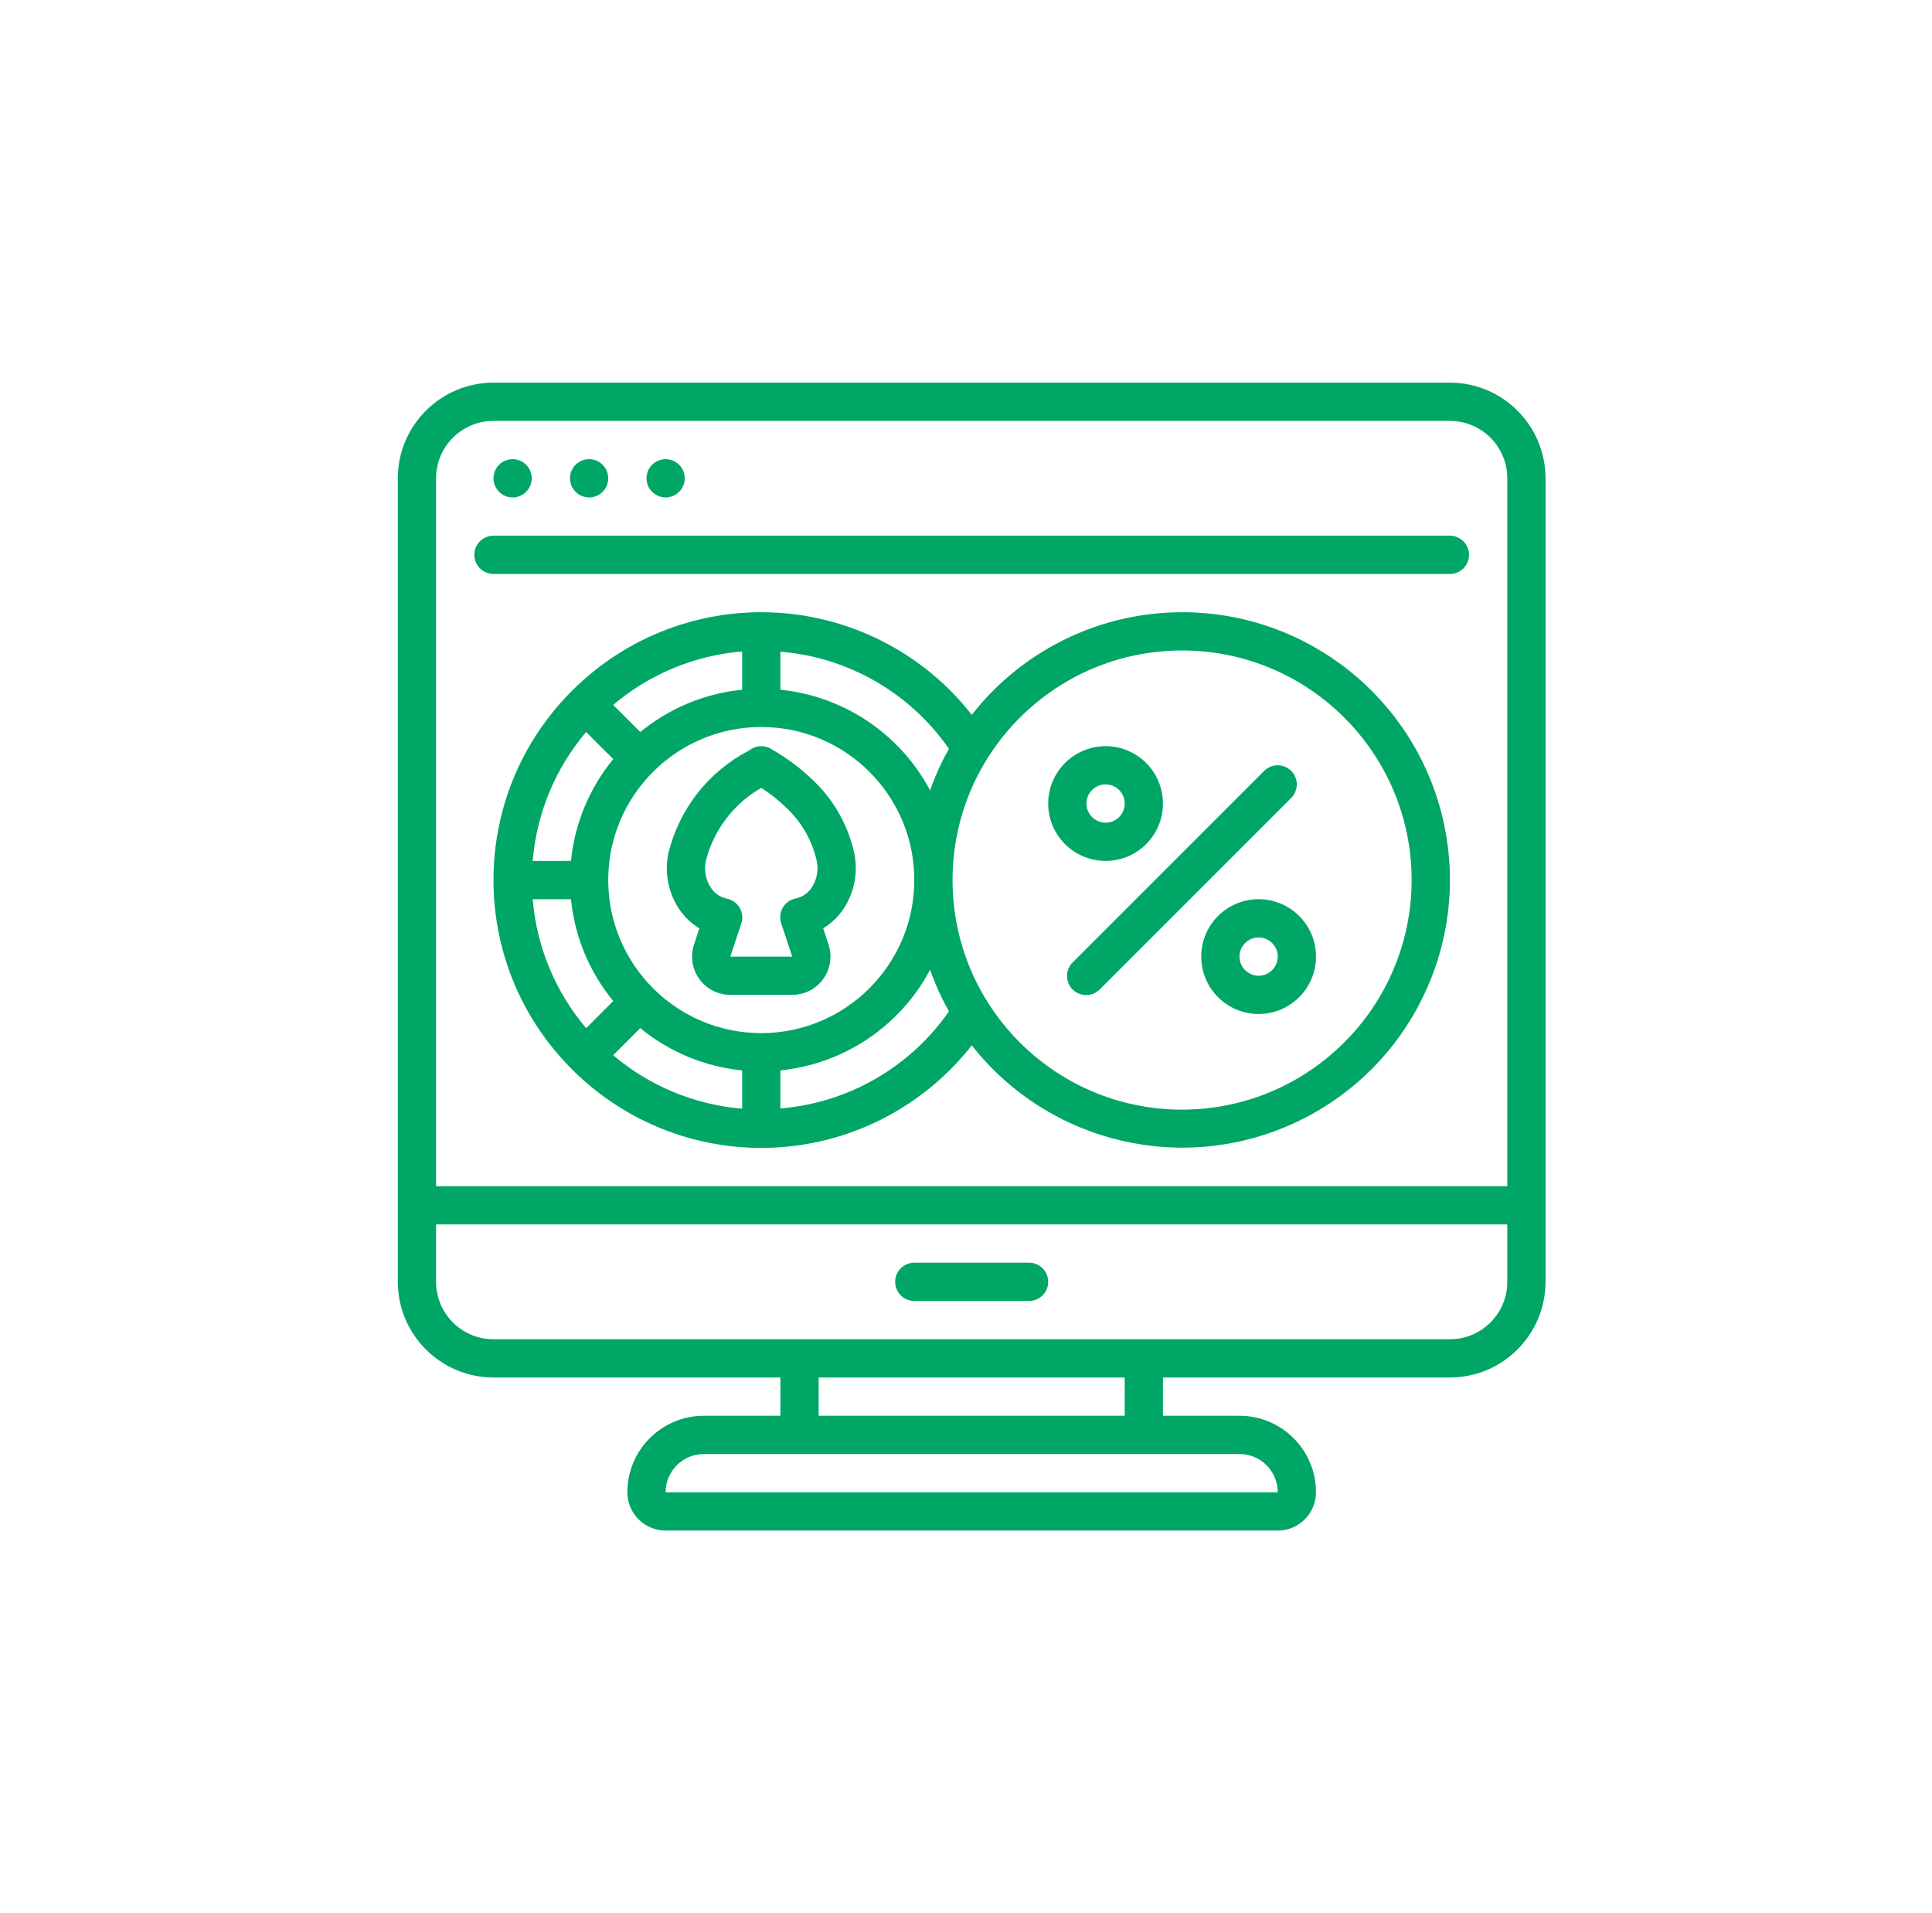
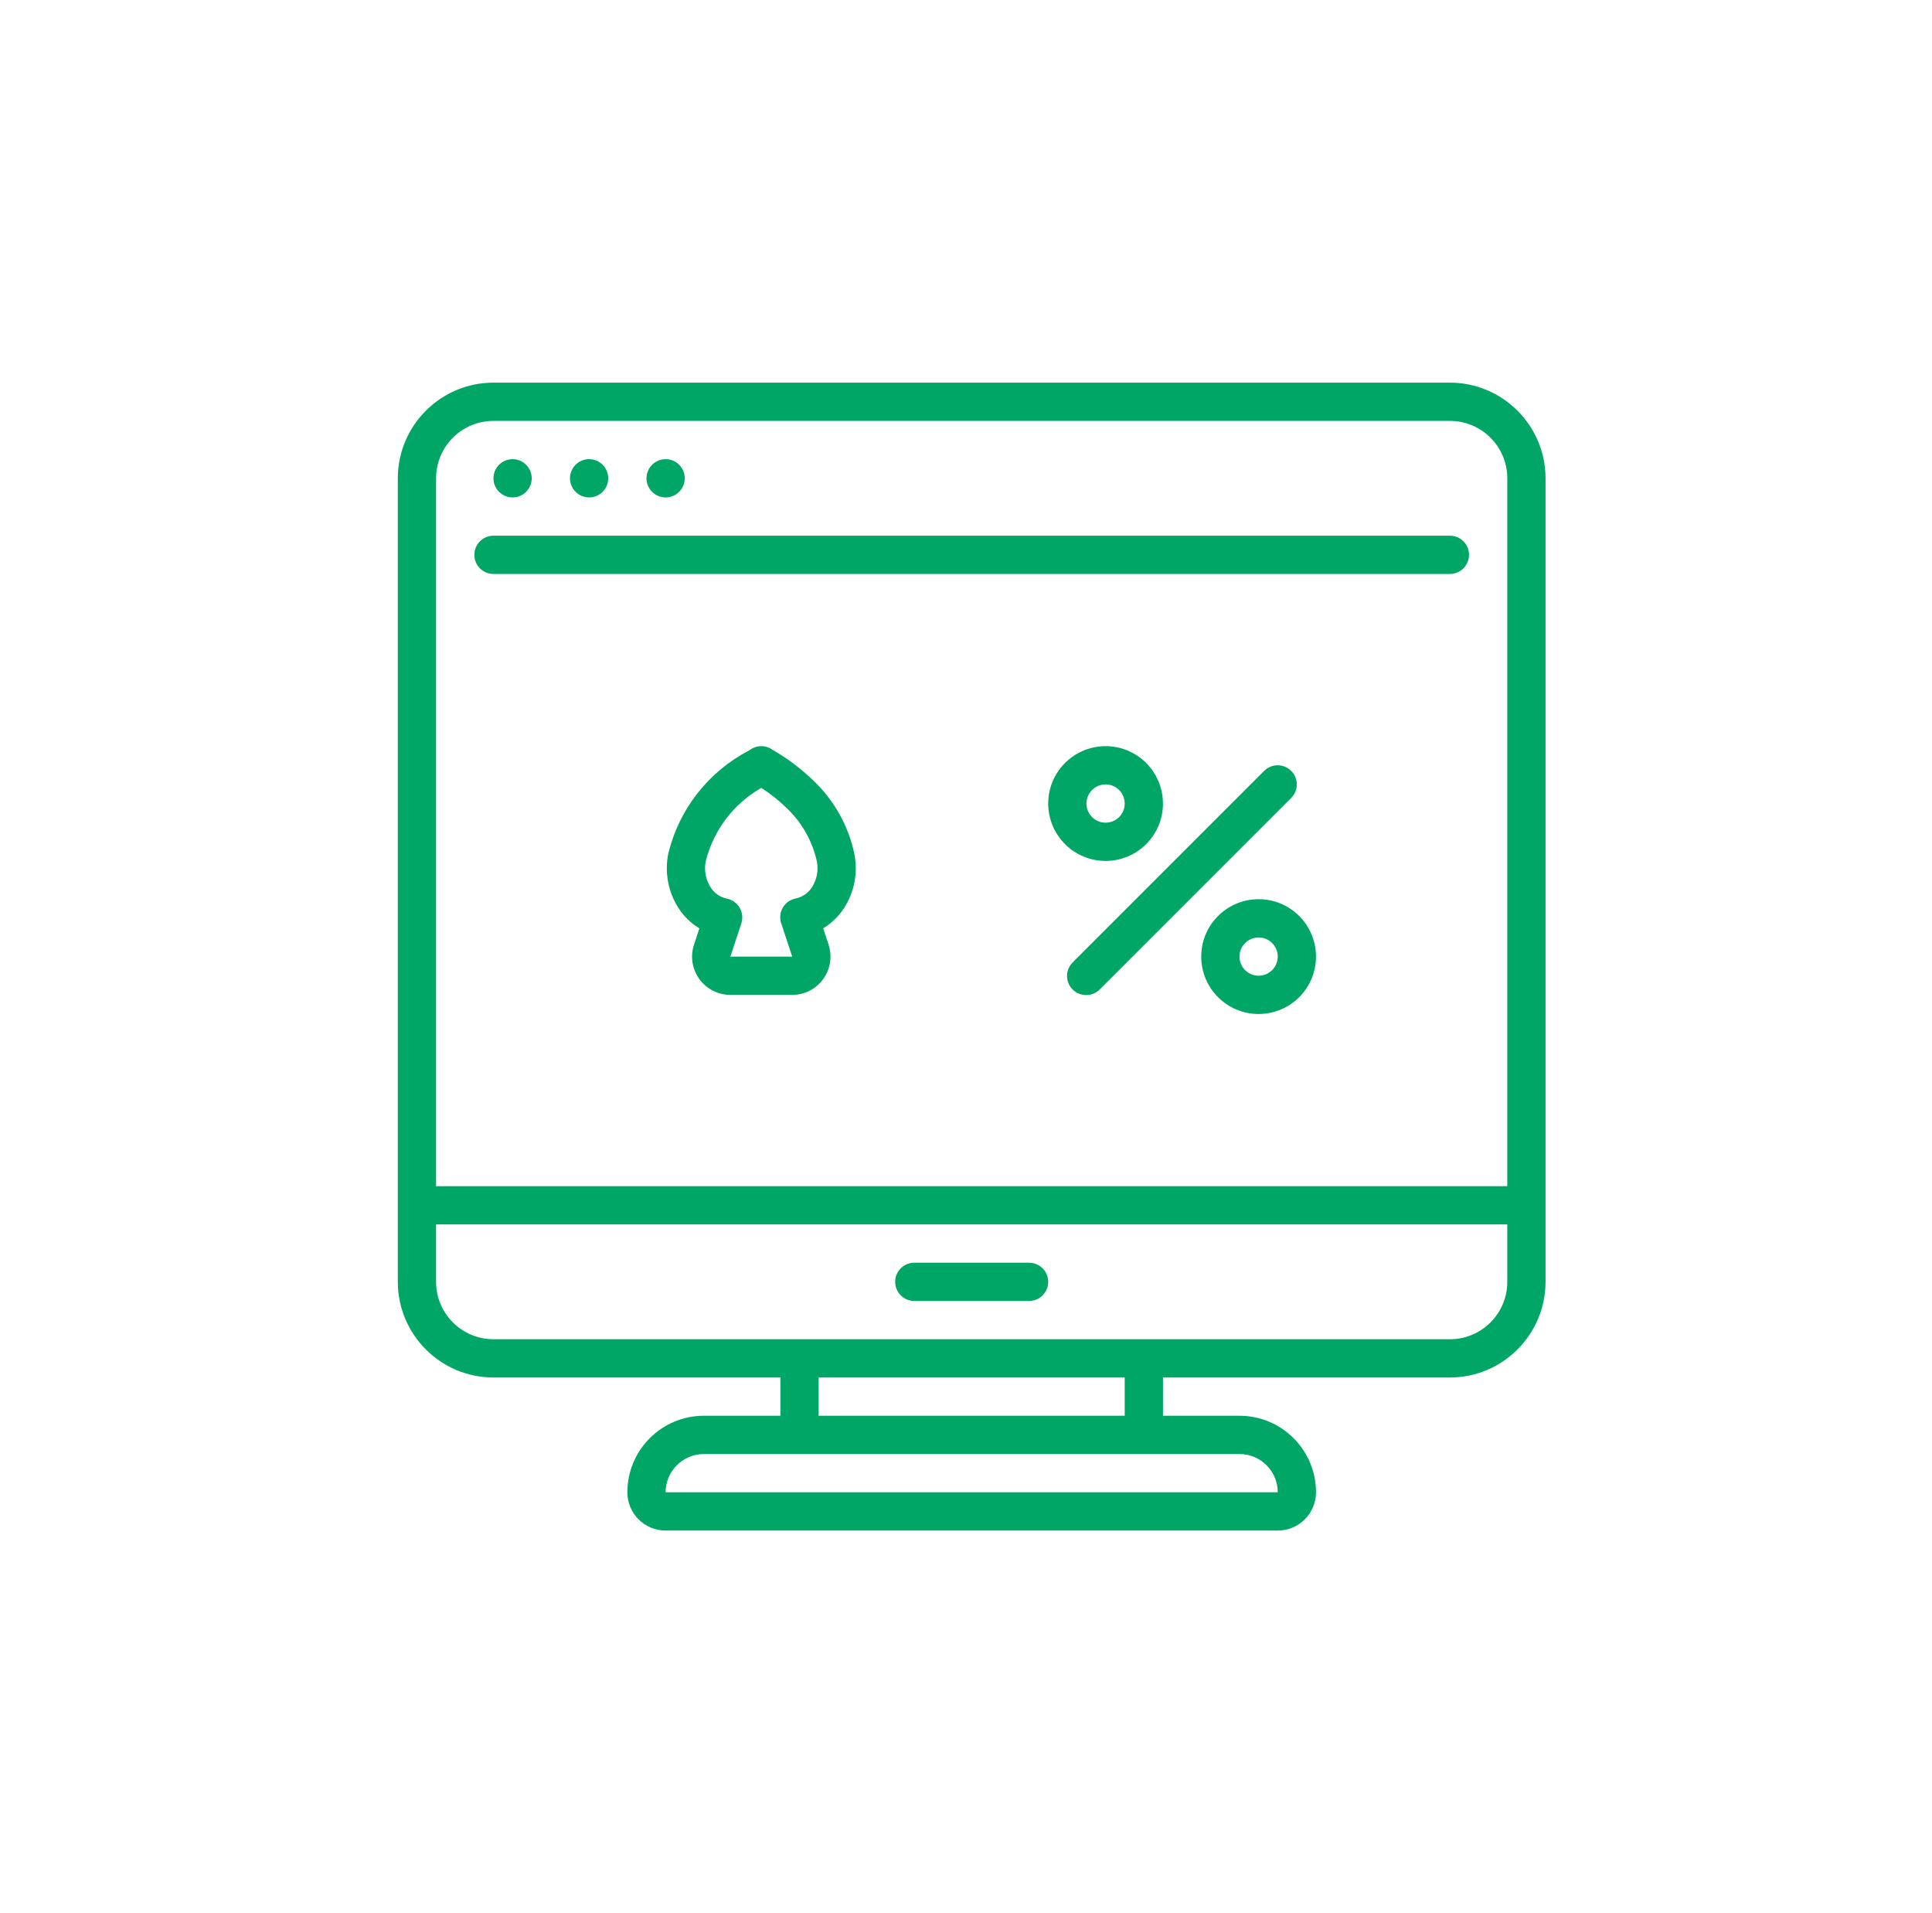
<svg xmlns="http://www.w3.org/2000/svg" width="101" height="100" viewBox="0 0 101 100" fill="none">
  <path d="M75.797 20H25.797C23.037 20.003 20.8 22.24 20.797 25V67C20.8 69.76 23.037 71.997 25.797 72H40.797V74H36.797C34.588 74 32.797 75.791 32.797 78C32.797 79.105 33.692 80 34.797 80H66.797C67.901 80 68.797 79.105 68.797 78C68.797 75.791 67.006 74 64.797 74H60.797V72H75.797C78.557 71.997 80.793 69.76 80.797 67V25C80.793 22.24 78.557 20.003 75.797 20V20ZM25.797 22H75.797C77.454 22 78.797 23.343 78.797 25V62H22.797V25C22.797 23.343 24.14 22 25.797 22V22ZM66.797 78H34.797C34.797 76.895 35.692 76 36.797 76H64.797C65.901 76 66.797 76.895 66.797 78ZM58.797 74H42.797V72H58.797L58.797 74ZM75.797 70H25.797C24.14 70 22.797 68.657 22.797 67V64H78.797V67C78.797 68.657 77.454 70 75.797 70Z" fill="#00A665" />
  <path fill-rule="evenodd" clip-rule="evenodd" d="M53.797 66H47.797C47.245 66 46.797 66.448 46.797 67C46.797 67.552 47.245 68 47.797 68H53.797C54.349 68 54.797 67.552 54.797 67C54.797 66.448 54.349 66 53.797 66Z" fill="#00A665" />
  <path fill-rule="evenodd" clip-rule="evenodd" d="M25.797 30H75.797C76.349 30 76.797 29.552 76.797 29C76.797 28.448 76.349 28 75.797 28H25.797C25.245 28 24.797 28.448 24.797 29C24.797 29.552 25.245 30 25.797 30Z" fill="#00A665" />
  <path d="M26.797 26C27.349 26 27.797 25.552 27.797 25C27.797 24.448 27.349 24 26.797 24C26.245 24 25.797 24.448 25.797 25C25.797 25.552 26.245 26 26.797 26Z" fill="#00A665" />
  <path d="M30.797 26C31.349 26 31.797 25.552 31.797 25C31.797 24.448 31.349 24 30.797 24C30.245 24 29.797 24.448 29.797 25C29.797 25.552 30.245 26 30.797 26Z" fill="#00A665" />
  <path d="M34.797 26C35.349 26 35.797 25.552 35.797 25C35.797 24.448 35.349 24 34.797 24C34.245 24 33.797 24.448 33.797 25C33.797 25.552 34.245 26 34.797 26Z" fill="#00A665" />
-   <path d="M61.797 32C57.502 32.002 53.448 33.98 50.802 37.362C48.339 34.214 44.646 32.272 40.656 32.026C36.667 31.781 32.764 33.255 29.933 36.077C29.922 36.087 29.908 36.09 29.898 36.101C29.888 36.112 29.884 36.125 29.874 36.136C24.438 41.589 24.438 50.411 29.874 55.864C29.884 55.875 29.887 55.889 29.898 55.899C29.909 55.909 29.922 55.913 29.933 55.923C32.764 58.745 36.667 60.219 40.656 59.974C44.646 59.728 48.339 57.786 50.802 54.638C54.844 59.782 61.91 61.439 67.818 58.628C73.725 55.817 76.896 49.288 75.453 42.907C74.011 36.526 68.339 31.996 61.797 32V32ZM49.608 39.138C49.218 39.832 48.888 40.559 48.623 41.309C47.054 38.361 44.119 36.389 40.797 36.051V34.063C44.345 34.352 47.578 36.214 49.608 39.138V39.138ZM27.848 47H29.848C30.043 48.954 30.812 50.806 32.059 52.324L30.642 53.741C29.03 51.841 28.053 49.483 27.848 47V47ZM30.642 38.259L32.059 39.676C30.812 41.193 30.043 43.046 29.848 45H27.848C28.053 42.517 29.03 40.159 30.642 38.259V38.259ZM38.797 36.051C36.843 36.246 34.99 37.016 33.473 38.262L32.056 36.845C33.956 35.233 36.313 34.256 38.797 34.051V36.051ZM33.473 53.738C34.99 54.984 36.843 55.754 38.797 55.949V57.949C36.313 57.744 33.956 56.767 32.056 55.155L33.473 53.738ZM39.797 54C35.379 54 31.797 50.418 31.797 46C31.797 41.582 35.379 38 39.797 38C44.215 38 47.797 41.582 47.797 46C47.792 50.416 44.213 53.995 39.797 54V54ZM40.797 57.937V55.949C44.119 55.611 47.054 53.639 48.623 50.691C48.888 51.441 49.218 52.168 49.608 52.862C47.578 55.786 44.345 57.648 40.797 57.937V57.937ZM61.797 58C55.169 58 49.797 52.627 49.797 46C49.797 39.373 55.169 34 61.797 34C68.424 34 73.797 39.373 73.797 46C73.79 52.624 68.421 57.993 61.797 58Z" fill="#00A665" />
  <path d="M42.532 40.81C41.886 40.182 41.164 39.638 40.384 39.191C40.205 39.059 39.986 38.993 39.765 39.001C39.535 39.009 39.316 39.095 39.143 39.246L39.137 39.238C37.034 40.337 35.506 42.287 34.942 44.591C34.732 45.591 34.928 46.635 35.487 47.491C35.764 47.911 36.13 48.264 36.561 48.525L36.282 49.371C36.079 49.98 36.182 50.651 36.558 51.171C36.934 51.692 37.538 52.001 38.181 52.001H41.415C42.057 52.001 42.66 51.693 43.036 51.173C43.412 50.653 43.516 49.983 43.315 49.374L43.034 48.522C43.465 48.261 43.832 47.907 44.11 47.487C44.667 46.634 44.865 45.595 44.658 44.598C44.344 43.151 43.604 41.831 42.532 40.81V40.81ZM42.444 46.379C42.252 46.679 41.946 46.89 41.597 46.962C41.314 47.017 41.068 47.191 40.923 47.44C40.778 47.689 40.748 47.989 40.84 48.262L41.415 50.001H38.181L38.754 48.265C38.844 47.992 38.812 47.694 38.667 47.446C38.522 47.198 38.277 47.025 37.995 46.97C37.647 46.897 37.343 46.687 37.153 46.387C36.89 45.976 36.798 45.478 36.898 45.001C37.306 43.387 38.353 42.008 39.798 41.181C40.273 41.484 40.716 41.836 41.119 42.232C41.91 42.976 42.46 43.941 42.698 45.001C42.799 45.475 42.708 45.971 42.444 46.379V46.379Z" fill="#00A665" />
  <path d="M65.797 47C64.14 47 62.797 48.343 62.797 50C62.797 51.657 64.14 53 65.797 53C67.454 53 68.797 51.657 68.797 50C68.797 48.343 67.454 47 65.797 47ZM65.797 51C65.245 51 64.797 50.552 64.797 50C64.797 49.448 65.245 49 65.797 49C66.349 49 66.797 49.448 66.797 50C66.797 50.552 66.349 51 65.797 51Z" fill="#00A665" />
  <path d="M60.797 42C60.797 40.787 60.066 39.693 58.945 39.228C57.824 38.764 56.534 39.021 55.676 39.879C54.818 40.737 54.561 42.027 55.025 43.148C55.49 44.269 56.584 45 57.797 45C59.454 45 60.797 43.657 60.797 42ZM56.797 42C56.797 41.448 57.245 41 57.797 41C58.349 41 58.797 41.448 58.797 42C58.797 42.552 58.349 43 57.797 43C57.245 43 56.797 42.552 56.797 42Z" fill="#00A665" />
  <path fill-rule="evenodd" clip-rule="evenodd" d="M67.501 40.293C67.11 39.902 66.477 39.902 66.087 40.293L56.087 50.293C55.827 50.544 55.722 50.916 55.814 51.265C55.905 51.615 56.178 51.888 56.528 51.979C56.878 52.071 57.249 51.967 57.501 51.707L67.501 41.707C67.891 41.316 67.891 40.683 67.501 40.293Z" fill="#00A665" />
</svg>